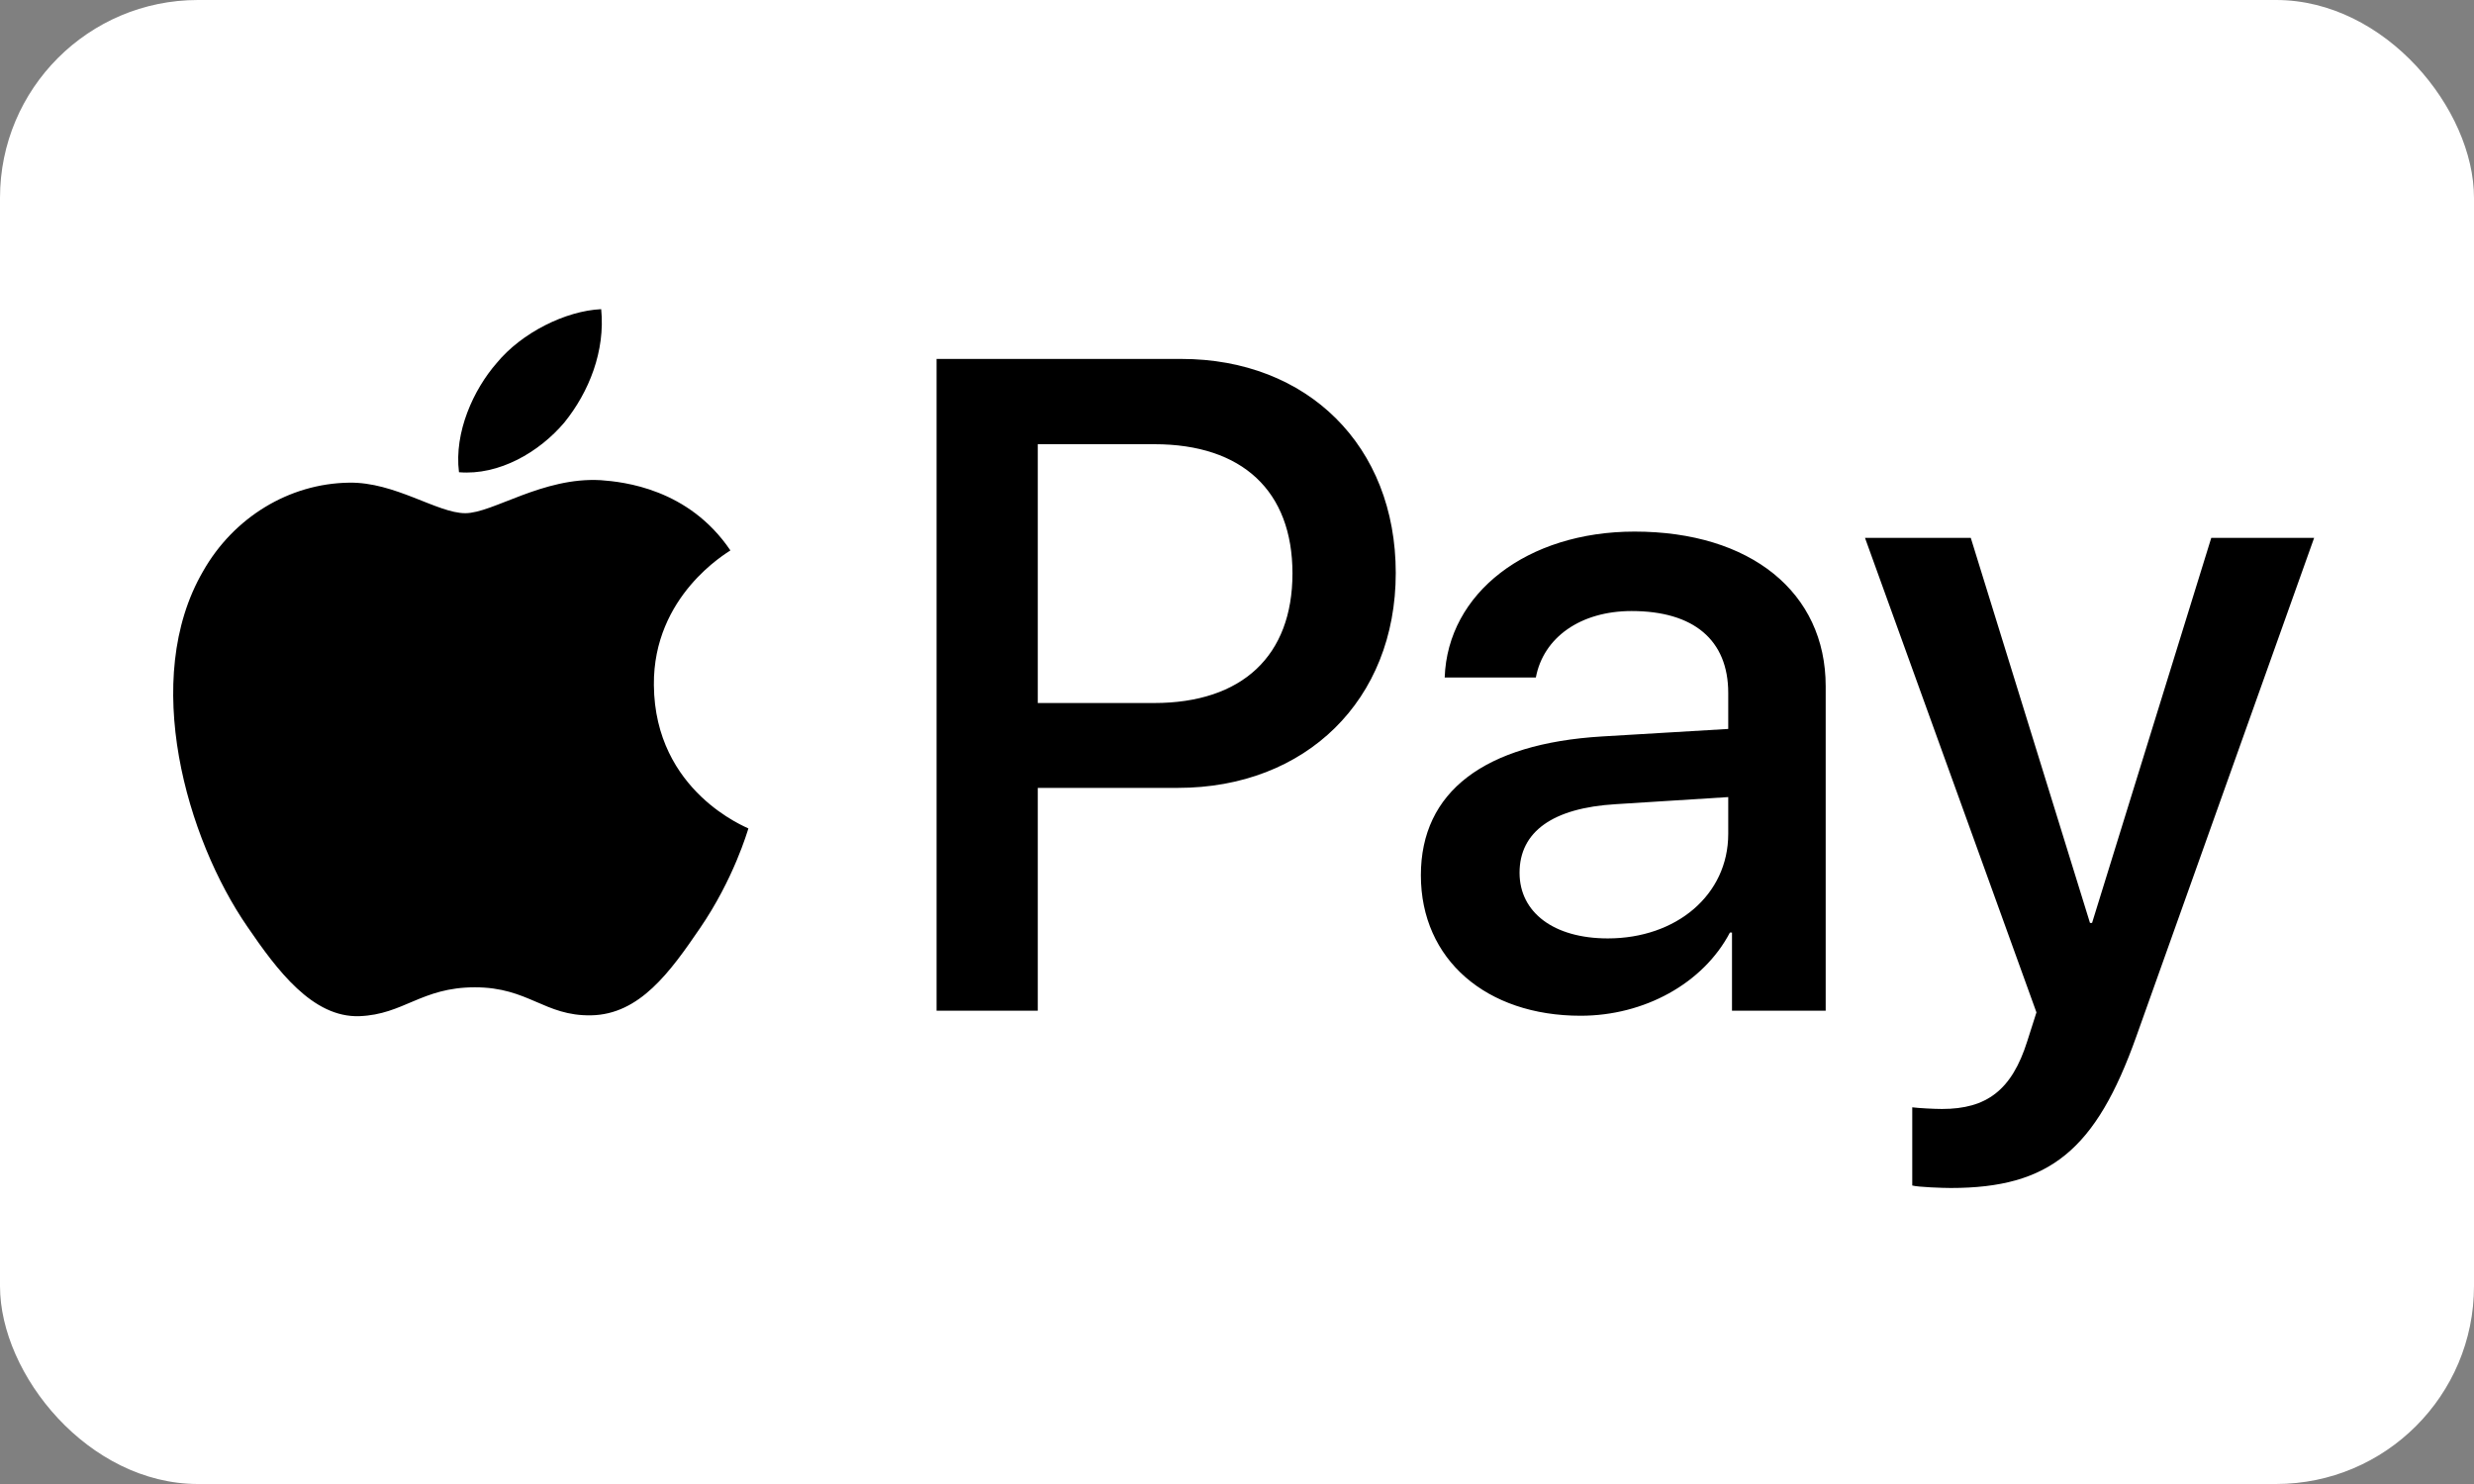
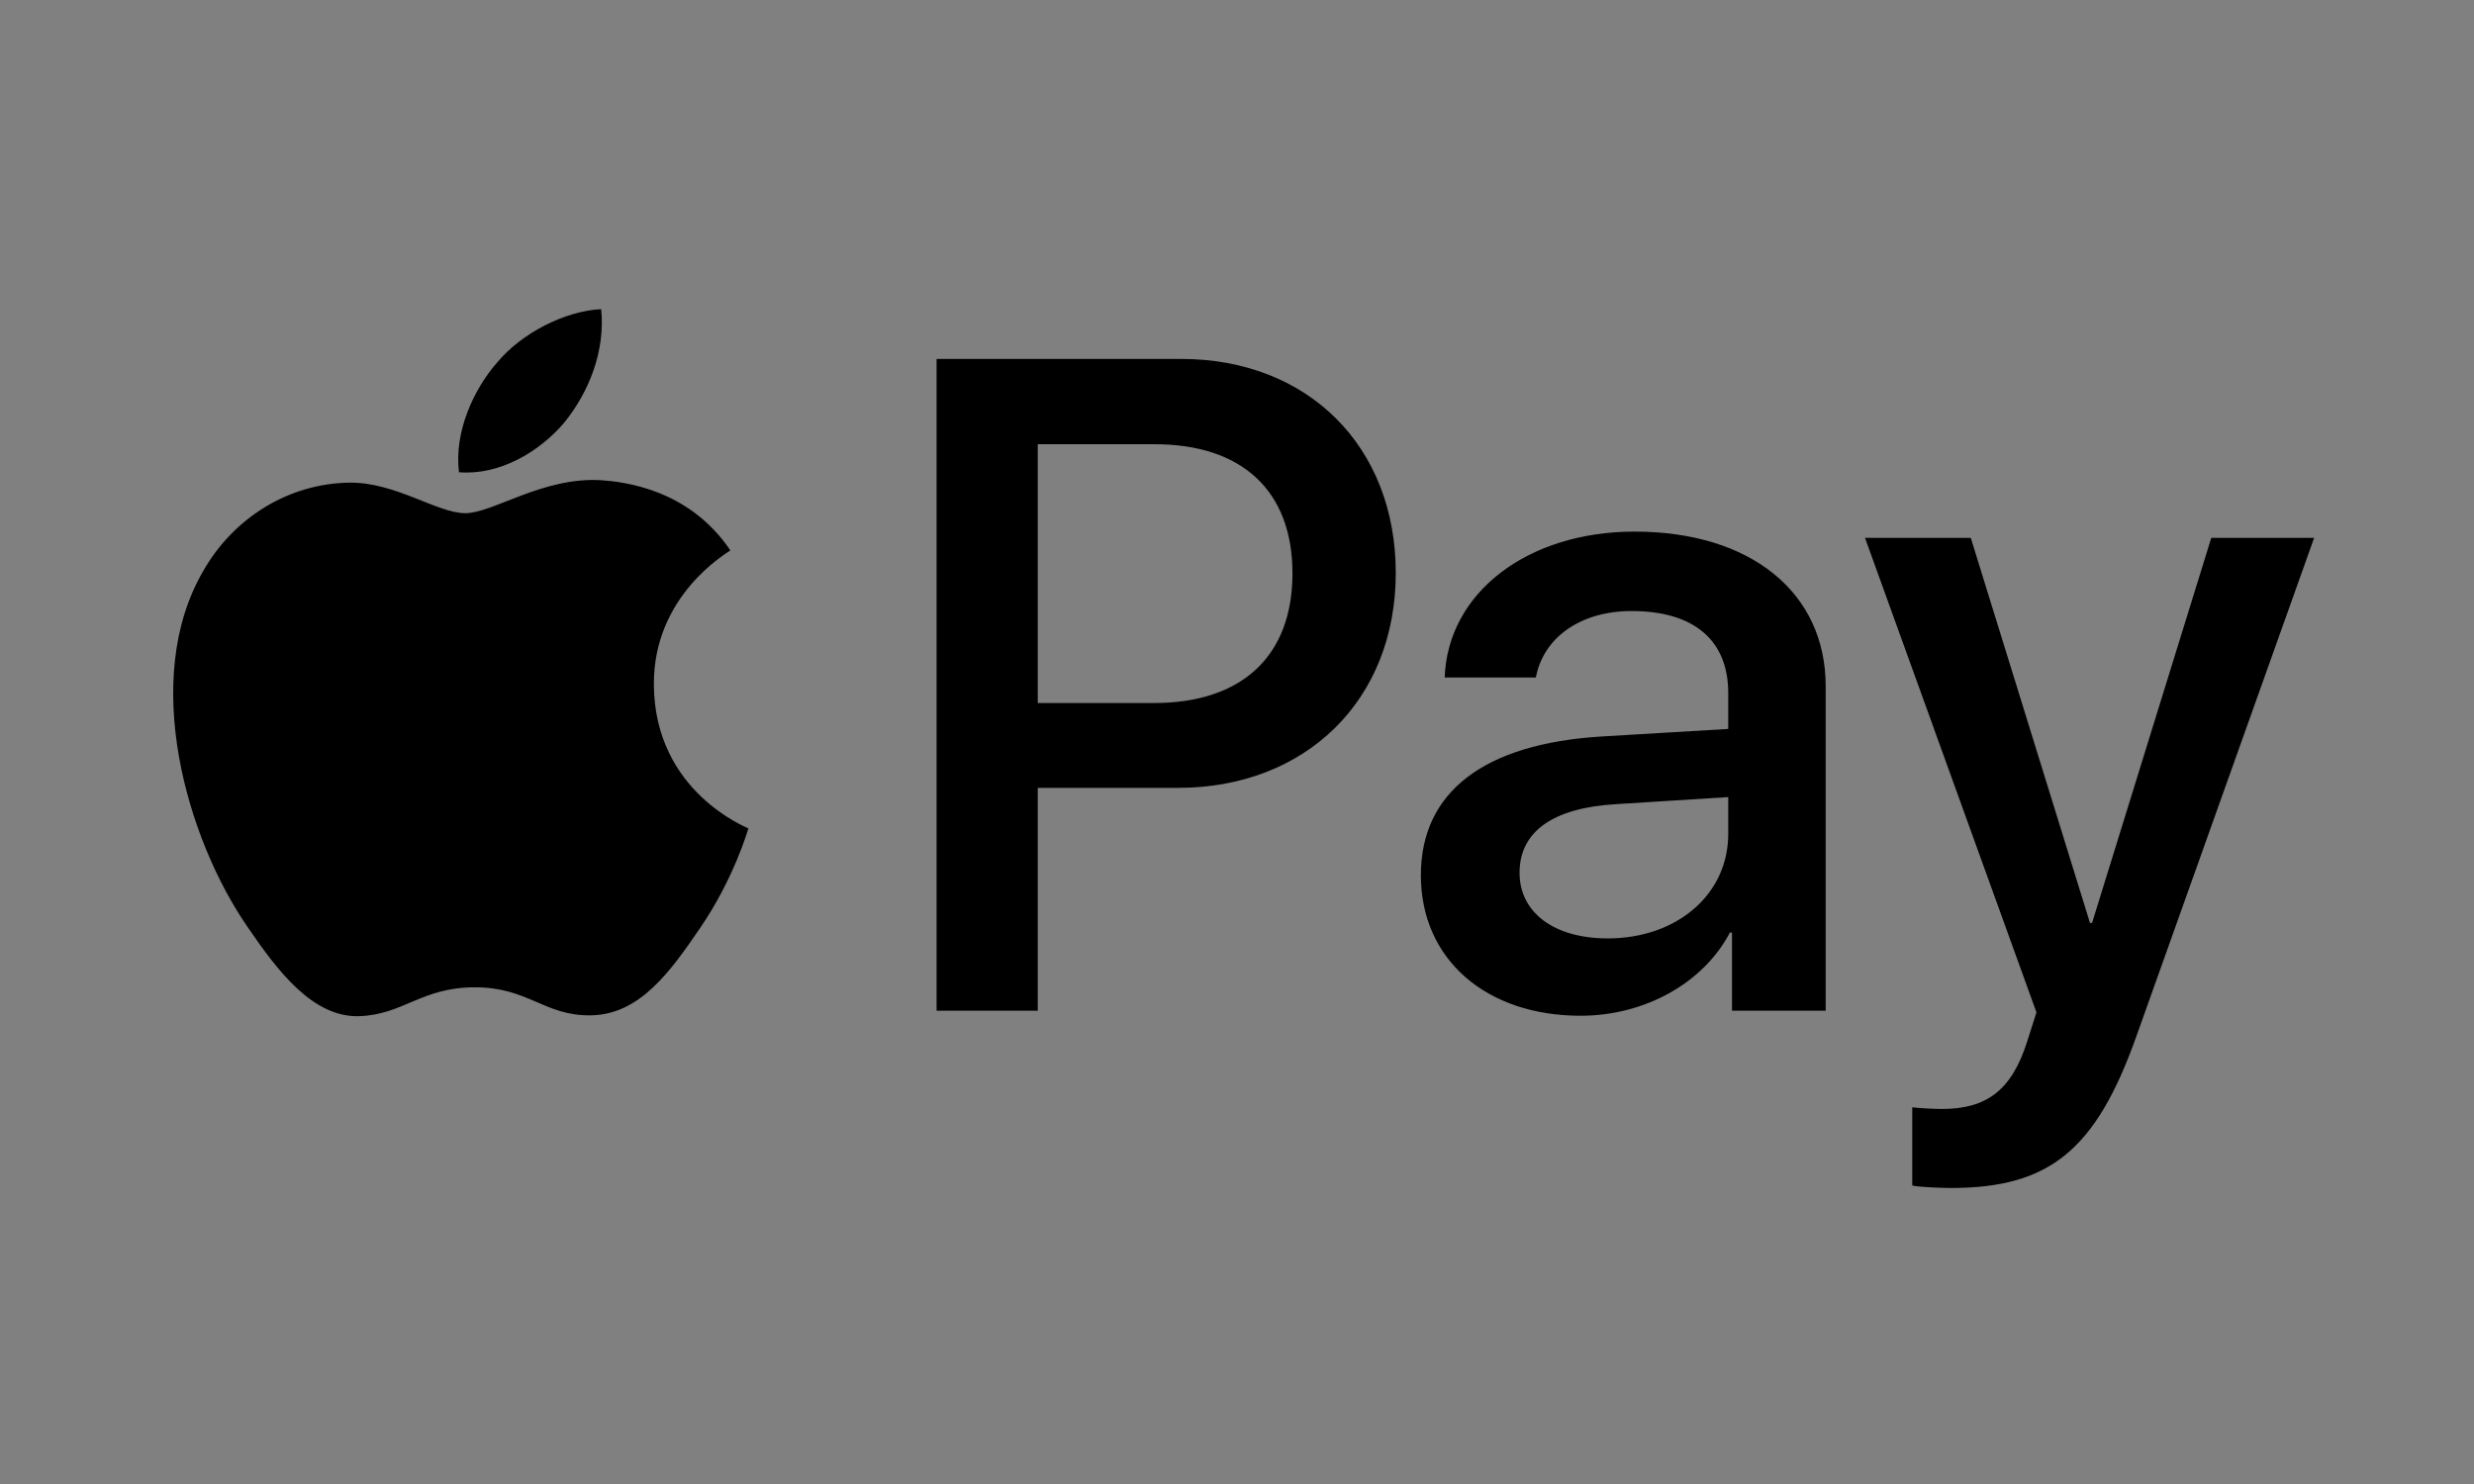
<svg xmlns="http://www.w3.org/2000/svg" width="100" height="60" viewBox="0 0 100 60" fill="none">
  <rect x="0" y="0" width="100" height="60" fill="#808080" stroke="none" />
-   <rect width="100" height="60" rx="8" fill="white" />
-   <path d="M22.812 17.081C21.798 18.281 20.175 19.228 18.552 19.093C18.35 17.47 19.144 15.746 20.074 14.681C21.088 13.447 22.863 12.568 24.3 12.5C24.469 14.19 23.81 15.847 22.812 17.081ZM24.283 19.414C21.933 19.279 19.922 20.749 18.806 20.749C17.673 20.749 15.966 19.481 14.107 19.515C11.689 19.549 9.441 20.918 8.207 23.099C5.672 27.46 7.548 33.917 9.999 37.467C11.199 39.225 12.636 41.152 14.529 41.085C16.321 41.017 17.031 39.918 19.195 39.918C21.375 39.918 22.001 41.085 23.894 41.051C25.855 41.017 27.089 39.293 28.289 37.535C29.658 35.54 30.216 33.596 30.25 33.495C30.216 33.461 26.463 32.024 26.43 27.697C26.396 24.079 29.388 22.355 29.523 22.254C27.833 19.752 25.196 19.481 24.283 19.414ZM37.857 14.512V40.865H41.947V31.855H47.61C52.783 31.855 56.417 28.305 56.417 23.166C56.417 18.028 52.851 14.512 47.746 14.512H37.857ZM41.947 17.96H46.664C50.214 17.96 52.242 19.853 52.242 23.183C52.242 26.513 50.214 28.424 46.647 28.424H41.947V17.96ZM63.889 41.068C66.458 41.068 68.842 39.766 69.924 37.704H70.008V40.865H73.795V27.747C73.795 23.944 70.752 21.493 66.07 21.493C61.725 21.493 58.513 23.978 58.395 27.392H62.08C62.385 25.77 63.889 24.705 65.951 24.705C68.453 24.705 69.856 25.871 69.856 28.018V29.472L64.751 29.776C60.001 30.063 57.432 32.007 57.432 35.388C57.432 38.803 60.086 41.068 63.889 41.068ZM64.988 37.941C62.807 37.941 61.421 36.892 61.421 35.287C61.421 33.63 62.756 32.666 65.309 32.514L69.856 32.227V33.715C69.856 36.182 67.76 37.941 64.988 37.941ZM78.849 48.032C82.838 48.032 84.715 46.511 86.354 41.896L93.538 21.747H89.38L84.562 37.315H84.478L79.66 21.747H75.384L82.314 40.932L81.942 42.099C81.317 44.077 80.303 44.837 78.494 44.837C78.173 44.837 77.547 44.803 77.294 44.77V47.931C77.53 47.998 78.545 48.032 78.849 48.032Z" fill="black" />
+   <path d="M22.812 17.081C21.798 18.281 20.175 19.228 18.552 19.093C18.35 17.47 19.144 15.746 20.074 14.681C21.088 13.447 22.863 12.568 24.3 12.5C24.469 14.19 23.81 15.847 22.812 17.081ZM24.283 19.414C21.933 19.279 19.922 20.749 18.806 20.749C17.673 20.749 15.966 19.481 14.107 19.515C11.689 19.549 9.441 20.918 8.207 23.099C5.672 27.46 7.548 33.917 9.999 37.467C11.199 39.225 12.636 41.152 14.529 41.085C16.321 41.017 17.031 39.918 19.195 39.918C21.375 39.918 22.001 41.085 23.894 41.051C25.855 41.017 27.089 39.293 28.289 37.535C29.658 35.54 30.216 33.596 30.25 33.495C30.216 33.461 26.463 32.024 26.43 27.697C26.396 24.079 29.388 22.355 29.523 22.254C27.833 19.752 25.196 19.481 24.283 19.414ZM37.857 14.512V40.865H41.947V31.855H47.61C52.783 31.855 56.417 28.305 56.417 23.166C56.417 18.028 52.851 14.512 47.746 14.512H37.857ZM41.947 17.96H46.664C50.214 17.96 52.242 19.853 52.242 23.183C52.242 26.513 50.214 28.424 46.647 28.424H41.947ZM63.889 41.068C66.458 41.068 68.842 39.766 69.924 37.704H70.008V40.865H73.795V27.747C73.795 23.944 70.752 21.493 66.07 21.493C61.725 21.493 58.513 23.978 58.395 27.392H62.08C62.385 25.77 63.889 24.705 65.951 24.705C68.453 24.705 69.856 25.871 69.856 28.018V29.472L64.751 29.776C60.001 30.063 57.432 32.007 57.432 35.388C57.432 38.803 60.086 41.068 63.889 41.068ZM64.988 37.941C62.807 37.941 61.421 36.892 61.421 35.287C61.421 33.63 62.756 32.666 65.309 32.514L69.856 32.227V33.715C69.856 36.182 67.76 37.941 64.988 37.941ZM78.849 48.032C82.838 48.032 84.715 46.511 86.354 41.896L93.538 21.747H89.38L84.562 37.315H84.478L79.66 21.747H75.384L82.314 40.932L81.942 42.099C81.317 44.077 80.303 44.837 78.494 44.837C78.173 44.837 77.547 44.803 77.294 44.77V47.931C77.53 47.998 78.545 48.032 78.849 48.032Z" fill="black" />
</svg>